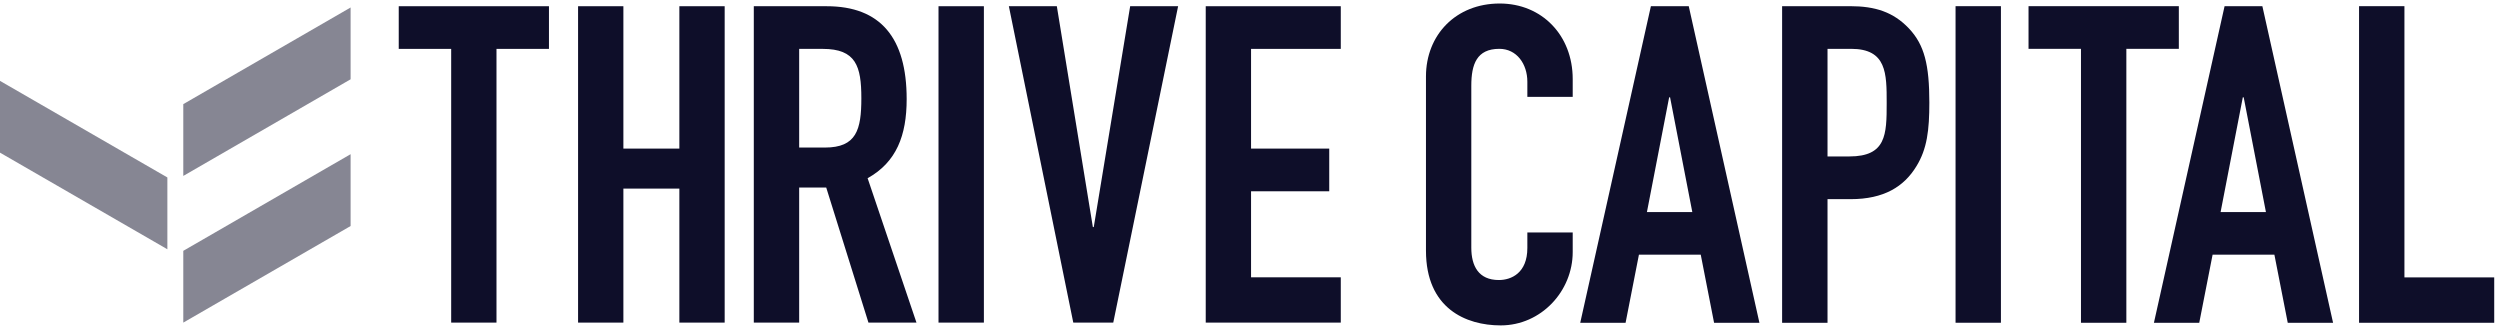
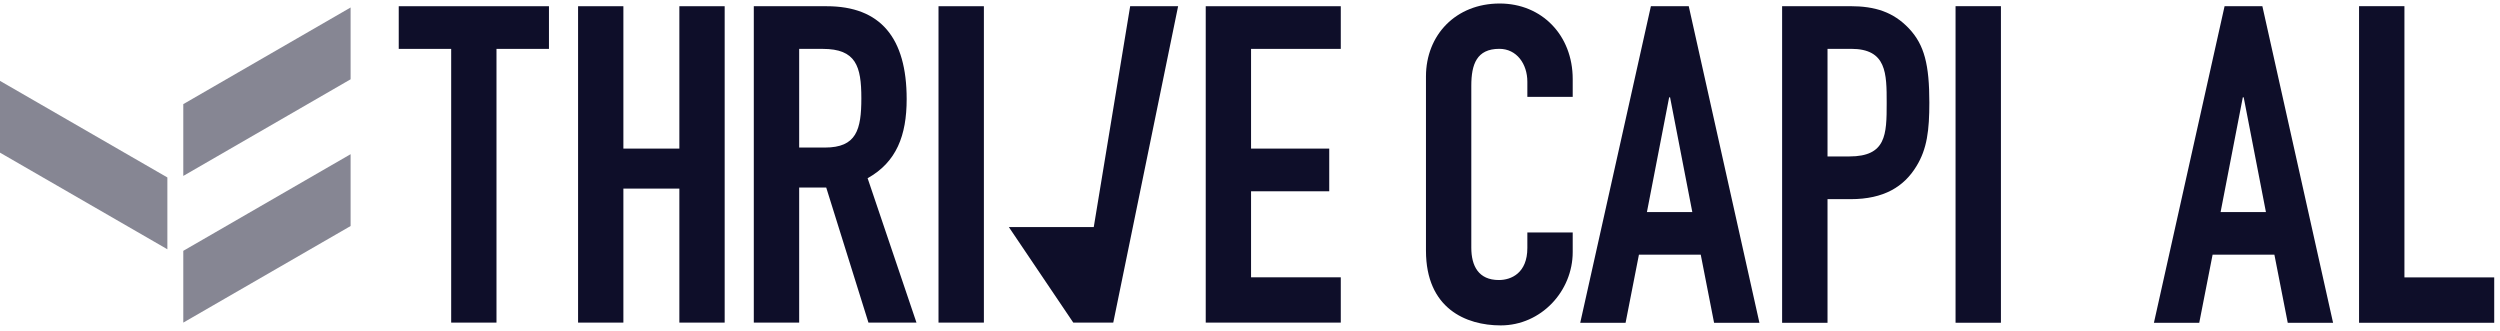
<svg xmlns="http://www.w3.org/2000/svg" width="400" height="53" viewBox="0 0 400 53" fill="none">
  <g clip-path="url(#clip0_1619_331)">
    <path fill-rule="evenodd" clip-rule="evenodd" d="M251.634 40.326C251.634 46.59 246.582 52.064 240.112 52.064C234.555 52.064 228.155 49.358 228.155 40.115V12.23C228.155 5.606 232.922 0.562 239.959 0.562C246.656 0.562 251.634 5.606 251.634 12.652V15.502H244.376V13.077C244.376 10.234 242.673 7.813 239.897 7.813C236.264 7.813 235.409 10.3 235.409 13.722V39.62C235.409 42.532 236.546 44.805 239.822 44.805C241.813 44.805 244.376 43.677 244.376 39.685V37.199H251.634V40.326Z" fill="#0E0E29" />
    <path fill-rule="evenodd" clip-rule="evenodd" d="M264.144 0.988H270.199L281.507 51.644H274.252L272.12 40.752H262.228L260.093 51.644H252.838L264.144 0.988ZM267.212 15.573H267.063L263.509 33.926H270.769L267.212 15.573Z" fill="#0E0E29" />
    <path fill-rule="evenodd" clip-rule="evenodd" d="M285.138 0.988H296.026C300.014 0.988 302.93 1.918 305.423 4.546C307.909 7.173 308.695 10.375 308.695 16.42C308.695 20.828 308.335 23.824 306.628 26.597C304.637 29.869 301.43 31.865 296.096 31.865H292.403V51.644H285.138V0.988ZM292.403 25.031H295.89C301.791 25.031 301.87 21.552 301.87 16.498C301.87 11.726 301.87 7.814 296.177 7.814H292.403V25.031Z" fill="#0E0E29" />
    <path fill-rule="evenodd" clip-rule="evenodd" d="M312.889 51.639H320.148V0.988H312.889V51.639Z" fill="#0E0E29" />
-     <path fill-rule="evenodd" clip-rule="evenodd" d="M332.956 7.814H324.565V0.988H348.613V7.814H340.216V51.644H332.956V7.814Z" fill="#0E0E29" />
    <path fill-rule="evenodd" clip-rule="evenodd" d="M355.933 0.988H361.978L373.291 51.644H366.039L363.904 40.752H354.015L351.88 51.644H344.628L355.933 0.988ZM358.991 15.573H358.85L355.296 33.926H362.548L358.991 15.573Z" fill="#0E0E29" />
    <path fill-rule="evenodd" clip-rule="evenodd" d="M377.449 0.988H384.709V44.383H399.075V51.644H377.449V0.988Z" fill="#0E0E29" />
    <path fill-rule="evenodd" clip-rule="evenodd" d="M29.326 51.617L56.097 36.163V24.67L29.326 40.133V51.617Z" fill="#0E0E29" fill-opacity="0.5" />
    <path fill-rule="evenodd" clip-rule="evenodd" d="M29.326 16.66V28.149L56.097 12.687V1.198L29.326 16.66Z" fill="#0E0E29" fill-opacity="0.5" />
    <path fill-rule="evenodd" clip-rule="evenodd" d="M0 24.424L26.78 39.883V28.394L0 12.94V24.424Z" fill="#0E0E29" fill-opacity="0.5" />
    <path fill-rule="evenodd" clip-rule="evenodd" d="M127.867 23.609H131.986C137.035 23.609 137.816 20.762 137.816 15.713C137.816 10.59 136.958 7.821 131.627 7.821H127.867V23.609ZM120.608 0.996H132.269C140.875 0.996 145.067 6.045 145.067 15.849C145.067 21.683 143.43 25.946 138.818 28.513L146.635 51.616H138.952L132.196 30.009H127.867V51.616H120.608V0.996Z" fill="#0E0E29" />
    <path fill-rule="evenodd" clip-rule="evenodd" d="M63.798 7.821H72.189V51.616H79.438V7.821H87.834V0.996H63.798V7.821Z" fill="#0E0E29" />
    <path fill-rule="evenodd" clip-rule="evenodd" d="M108.698 23.775H99.741V0.996H92.492V51.616H99.741V30.175H108.698V51.616H115.947V0.996H108.698V23.775Z" fill="#0E0E29" />
    <path fill-rule="evenodd" clip-rule="evenodd" d="M150.162 51.616H157.421V0.996H150.162V51.616Z" fill="#0E0E29" />
-     <path fill-rule="evenodd" clip-rule="evenodd" d="M175.001 36.334H174.858L169.094 0.996H161.418L171.725 51.616H178.122L188.498 0.996H180.826L175.001 36.334Z" fill="#0E0E29" />
+     <path fill-rule="evenodd" clip-rule="evenodd" d="M175.001 36.334H174.858H161.418L171.725 51.616H178.122L188.498 0.996H180.826L175.001 36.334Z" fill="#0E0E29" />
    <path fill-rule="evenodd" clip-rule="evenodd" d="M214.525 7.821V0.996H192.917V51.616H214.525V44.37H200.168V30.605H212.678V23.775H200.168V7.821H214.525Z" fill="#0E0E29" />
  </g>
  <defs>
    <clipPath id="clip0_1619_331">
      <rect width="400" height="51.502" fill="white" transform="translate(0 0.562)" />
    </clipPath>
  </defs>
</svg>